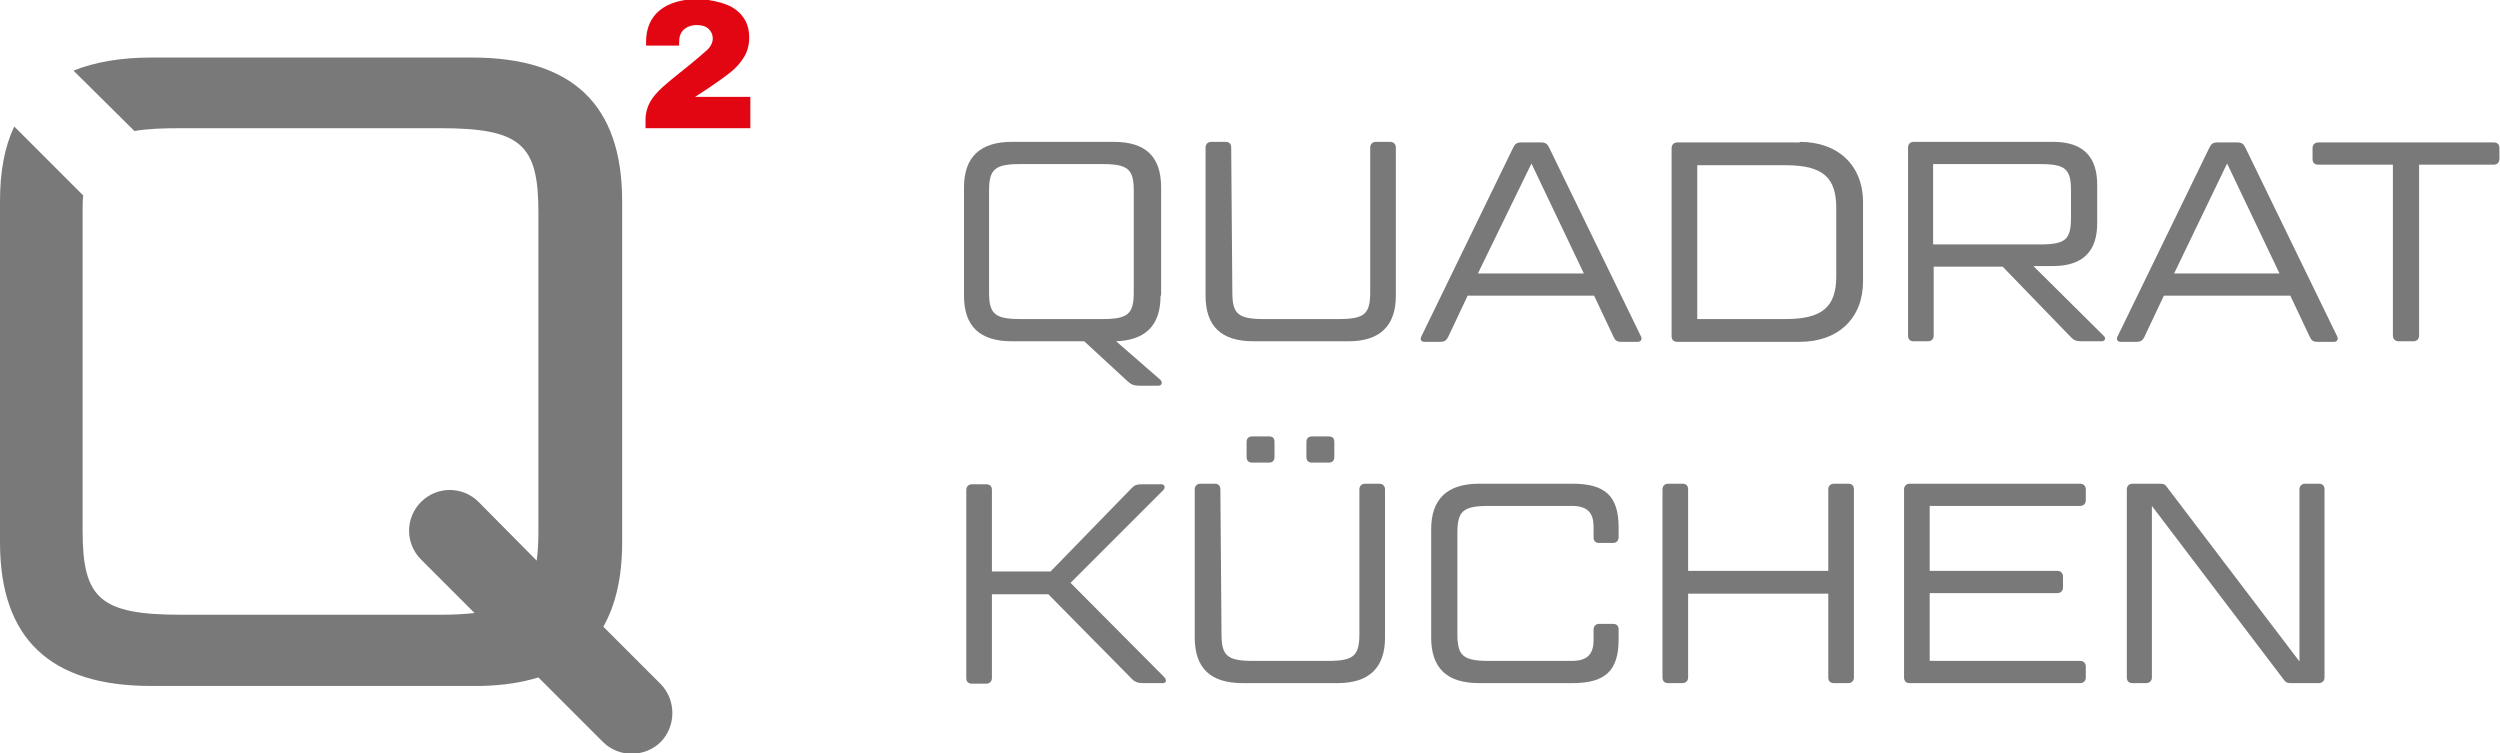
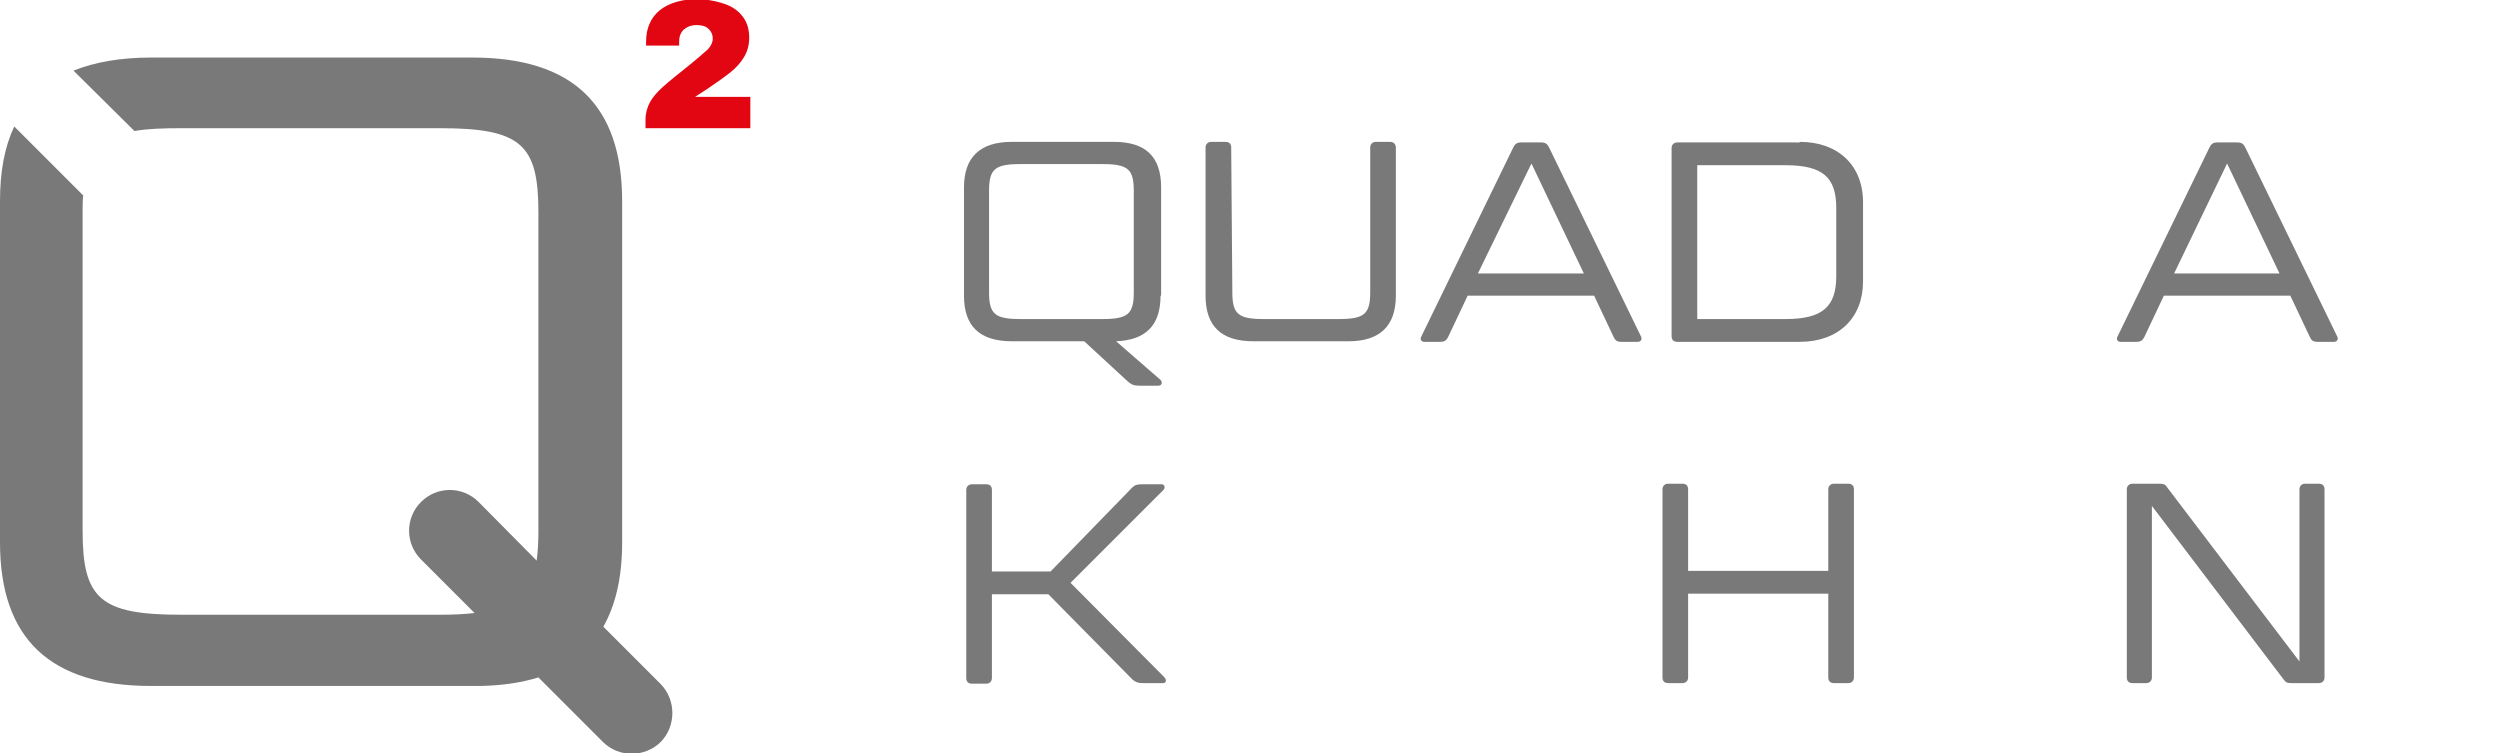
<svg xmlns="http://www.w3.org/2000/svg" version="1.1" id="Ebene_1" x="0px" y="0px" width="438.8px" height="132.2px" viewBox="0 0 438.8 132.2" style="enable-background:new 0 0 438.8 132.2;" xml:space="preserve">
  <style type="text/css">
	.st0{fill:#797979;}
	.st1{fill:#E20613;}
</style>
  <g>
    <path class="st0" d="M203.7,51.9c0,5.2-2.6,7.8-7.8,8l7.7,6.7c0.5,0.4,0.4,1.1-0.3,1.1h-3.3c-1,0-1.4-0.2-2-0.7l-7.7-7.1h-12.7   c-5.6,0-8.4-2.6-8.4-8v-19c0-5.3,2.8-8,8.4-8h17.9c5.6,0,8.3,2.6,8.3,8V51.9z M199,33.5c0-3.8-1-4.7-5.5-4.7h-14.4   c-4.5,0-5.5,0.9-5.5,4.7v17.8c0,3.8,1,4.7,5.5,4.7h14.4c4.5,0,5.5-0.9,5.5-4.7L199,33.5L199,33.5z" />
-     <path class="st0" d="M216.3,51.3c0,3.8,1,4.7,5.5,4.7H235c4.5,0,5.5-0.9,5.5-4.7V25.9c0-0.6,0.4-1,1-1h2.5c0.6,0,1,0.4,1,1v26   c0,5.3-2.8,8-8.3,8h-16.7c-5.6,0-8.4-2.6-8.4-8v-26c0-0.6,0.4-1,1-1h2.5c0.7,0,1,0.4,1,1L216.3,51.3L216.3,51.3z" />
+     <path class="st0" d="M216.3,51.3c0,3.8,1,4.7,5.5,4.7H235c4.5,0,5.5-0.9,5.5-4.7V25.9c0-0.6,0.4-1,1-1h2.5c0.6,0,1,0.4,1,1v26   c0,5.3-2.8,8-8.3,8h-16.7c-5.6,0-8.4-2.6-8.4-8v-26c0-0.6,0.4-1,1-1h2.5c0.7,0,1,0.4,1,1L216.3,51.3z" />
    <path class="st0" d="M279.8,51.9h-22.2l-3.4,7.2c-0.3,0.6-0.6,0.9-1.4,0.9H250c-0.6,0-0.8-0.5-0.5-1l16.1-33.1   c0.3-0.6,0.6-0.9,1.4-0.9h3.5c0.8,0,1.1,0.3,1.4,0.9l16.1,33.1c0.3,0.5,0,1-0.5,1h-2.9c-0.9,0-1.1-0.3-1.4-0.9L279.8,51.9z    M259.4,48H278l-9.2-19.3L259.4,48z" />
    <path class="st0" d="M315.9,24.9c6.7,0,11.1,4.1,11.1,10.6v13.9c0,6.4-4.3,10.6-11.1,10.6h-21.5c-0.7,0-1-0.4-1-1v-33   c0-0.6,0.4-1,1-1H315.9z M297.9,56h15.5c6.4,0,8.9-2.1,8.9-7.5v-12c0-5.4-2.4-7.5-8.9-7.5h-15.5V56z" />
-     <path class="st0" d="M368.1,32.4v6.8c0,5-2.6,7.5-7.8,7.5h-3.4l12.3,12.2c0.5,0.4,0.3,1-0.3,1h-3.6c-0.9,0-1.3-0.2-1.7-0.6   l-12.1-12.5h-12.1v12.1c0,0.6-0.4,1-1,1h-2.5c-0.7,0-1-0.4-1-1v-33c0-0.6,0.4-1,1-1h24.5C365.5,24.9,368.1,27.4,368.1,32.4z    M339.3,42.9h18.8c4.5,0,5.4-0.9,5.4-4.7v-4.7c0-3.8-0.9-4.7-5.4-4.7h-18.8V42.9z" />
    <path class="st0" d="M402,51.9h-22.2l-3.4,7.2c-0.3,0.6-0.6,0.9-1.4,0.9h-2.8c-0.6,0-0.8-0.5-0.5-1l16.1-33.1   c0.3-0.6,0.6-0.9,1.4-0.9h3.5c0.8,0,1.1,0.3,1.4,0.9l16.1,33.1c0.3,0.5,0,1-0.5,1h-2.9c-0.9,0-1.1-0.3-1.4-0.9L402,51.9z M381.6,48   h18.5l-9.2-19.3L381.6,48z" />
-     <path class="st0" d="M420,28.9h-13.1c-0.7,0-1-0.4-1-1v-1.9c0-0.6,0.4-1,1-1h30.8c0.7,0,1,0.4,1,1v1.9c0,0.6-0.4,1-1,1h-13.1v30   c0,0.6-0.4,1-1,1H421c-0.6,0-1-0.4-1-1V28.9z" />
    <path class="st0" d="M187.9,102.3l16.5,16.6c0.4,0.5,0.3,1-0.3,1h-3.5c-0.9,0-1.3-0.2-1.8-0.6l-14.8-15h-9.9v14.7c0,0.6-0.4,1-1,1   h-2.5c-0.7,0-1-0.4-1-1v-33c0-0.6,0.4-1,1-1h2.5c0.7,0,1,0.4,1,1v14.3h10.3l14.3-14.7c0.5-0.5,0.9-0.6,1.8-0.6h3.4   c0.5,0,0.7,0.6,0.3,1L187.9,102.3z" />
-     <path class="st0" d="M214.4,111.3c0,3.8,1,4.7,5.5,4.7h13.2c4.5,0,5.5-0.9,5.5-4.7V85.9c0-0.6,0.4-1,1-1h2.5c0.6,0,1,0.4,1,1v26   c0,5.3-2.8,8-8.3,8h-16.7c-5.6,0-8.4-2.6-8.4-8v-26c0-0.6,0.4-1,1-1h2.5c0.7,0,1,0.4,1,1L214.4,111.3L214.4,111.3z M218.8,77.6   c0-0.6,0.3-1,1-1h2.9c0.7,0,1,0.3,1,1v2.6c0,0.6-0.3,1-1,1h-2.9c-0.6,0-1-0.3-1-1V77.6z M229.3,77.6c0-0.6,0.3-1,1-1h2.9   c0.7,0,1,0.3,1,1v2.6c0,0.6-0.3,1-1,1h-2.9c-0.6,0-1-0.3-1-1V77.6z" />
-     <path class="st0" d="M283.1,109.5c0.7,0,1,0.4,1,1v1.7c0,5.5-2.3,7.7-8.1,7.7h-16.4c-5.6,0-8.4-2.6-8.4-8v-19c0-5.3,2.8-8,8.4-8   h16.4c5.8,0,8.1,2.2,8.1,7.7v1.7c0,0.6-0.4,1-1,1h-2.4c-0.7,0-1-0.4-1-1v-1.9c0-2.4-1.1-3.6-3.8-3.6h-14.6c-4.5,0-5.5,0.9-5.5,4.7   v17.8c0,3.8,1,4.7,5.5,4.7h14.6c2.6,0,3.8-1.1,3.8-3.6v-1.9c0-0.6,0.4-1,1-1L283.1,109.5L283.1,109.5z" />
    <path class="st0" d="M325.4,118.9c0,0.6-0.4,1-1,1h-2.5c-0.7,0-1-0.4-1-1v-14.7h-24.6v14.7c0,0.6-0.4,1-1,1h-2.5c-0.7,0-1-0.4-1-1   v-33c0-0.6,0.4-1,1-1h2.5c0.7,0,1,0.4,1,1v14.3h24.6V85.9c0-0.6,0.4-1,1-1h2.5c0.7,0,1,0.4,1,1L325.4,118.9L325.4,118.9z" />
-     <path class="st0" d="M365.1,84.9c0.6,0,1,0.4,1,1v1.9c0,0.6-0.4,1-1,1h-26.4v11.4h22.4c0.6,0,1,0.4,1,1v1.9c0,0.6-0.4,1-1,1h-22.4   V116h26.4c0.6,0,1,0.4,1,1v1.9c0,0.6-0.4,1-1,1h-29.9c-0.7,0-1-0.4-1-1v-33c0-0.6,0.4-1,1-1H365.1z" />
    <path class="st0" d="M402.2,119.9c-0.8,0-1-0.1-1.5-0.8l-23-30.3v30.1c0,0.6-0.4,1-1,1h-2.4c-0.7,0-1-0.4-1-1v-33c0-0.6,0.4-1,1-1   h4.8c0.8,0,1,0.2,1.4,0.8l23.1,30.4V85.9c0-0.6,0.4-1,1-1h2.4c0.7,0,1,0.4,1,1v33c0,0.6-0.4,1-1,1L402.2,119.9L402.2,119.9z" />
  </g>
  <g>
    <path class="st0" d="M115.9,120l-10-10c2.2-3.9,3.3-8.8,3.3-14.8V35.3c0-16.9-8.7-25.2-26.3-25.2H26.5c-5.3,0-9.9,0.8-13.6,2.3   L23.6,23c2.2-0.4,4.9-0.5,8.2-0.5h45.4c14.2,0,17.3,2.8,17.3,14.7v56.1c0,1.9-0.1,3.6-0.3,5.1L84,88.1c-2.8-2.8-7.3-2.8-10.1,0   c-2.8,2.8-2.8,7.3,0,10.1l9.4,9.4c-1.8,0.2-3.8,0.3-6.1,0.3H31.8c-14.2,0-17.3-2.8-17.3-14.7V37.2c0-1,0-2,0.1-2.9L2.5,22.2   C0.8,25.8,0,30.1,0,35.3v59.9c0,16.9,8.8,25.2,26.5,25.2h58c3.8-0.1,7.1-0.6,10-1.5l11.3,11.3c1.4,1.4,3.2,2.1,5.1,2.1   c1.8,0,3.7-0.7,5.1-2.1C118.7,127.4,118.7,122.8,115.9,120z" />
    <g>
      <path class="st1" d="M127.5,0.8c1.3,0.5,2.3,1.3,3,2.3c0.7,1,1,2.2,1,3.5c0,1.3-0.3,2.4-0.9,3.4s-1.4,1.9-2.4,2.7    c-1,0.8-2.3,1.7-3.9,2.8c-0.9,0.6-1.7,1.1-2.3,1.5h9.7v5.5h-18.4v-1.5c0-1.1,0.3-2.2,0.8-3.1c0.5-0.9,1.3-1.8,2.3-2.7    c1-0.9,2.5-2.1,4.5-3.7c1.5-1.2,2.6-2.2,3.3-2.8c0.6-0.6,0.9-1.3,0.9-1.9c0-0.7-0.2-1.2-0.7-1.7c-0.5-0.5-1.2-0.7-2.1-0.7    c-1,0-1.7,0.3-2.3,0.8c-0.6,0.6-0.8,1.3-0.8,2.2v0.6h-5.8c0-0.2,0-0.4,0-0.7c0-2.3,0.8-4.2,2.4-5.5c1.6-1.3,4-2,7.1-2    C124.7,0,126.2,0.3,127.5,0.8z" />
    </g>
  </g>
</svg>